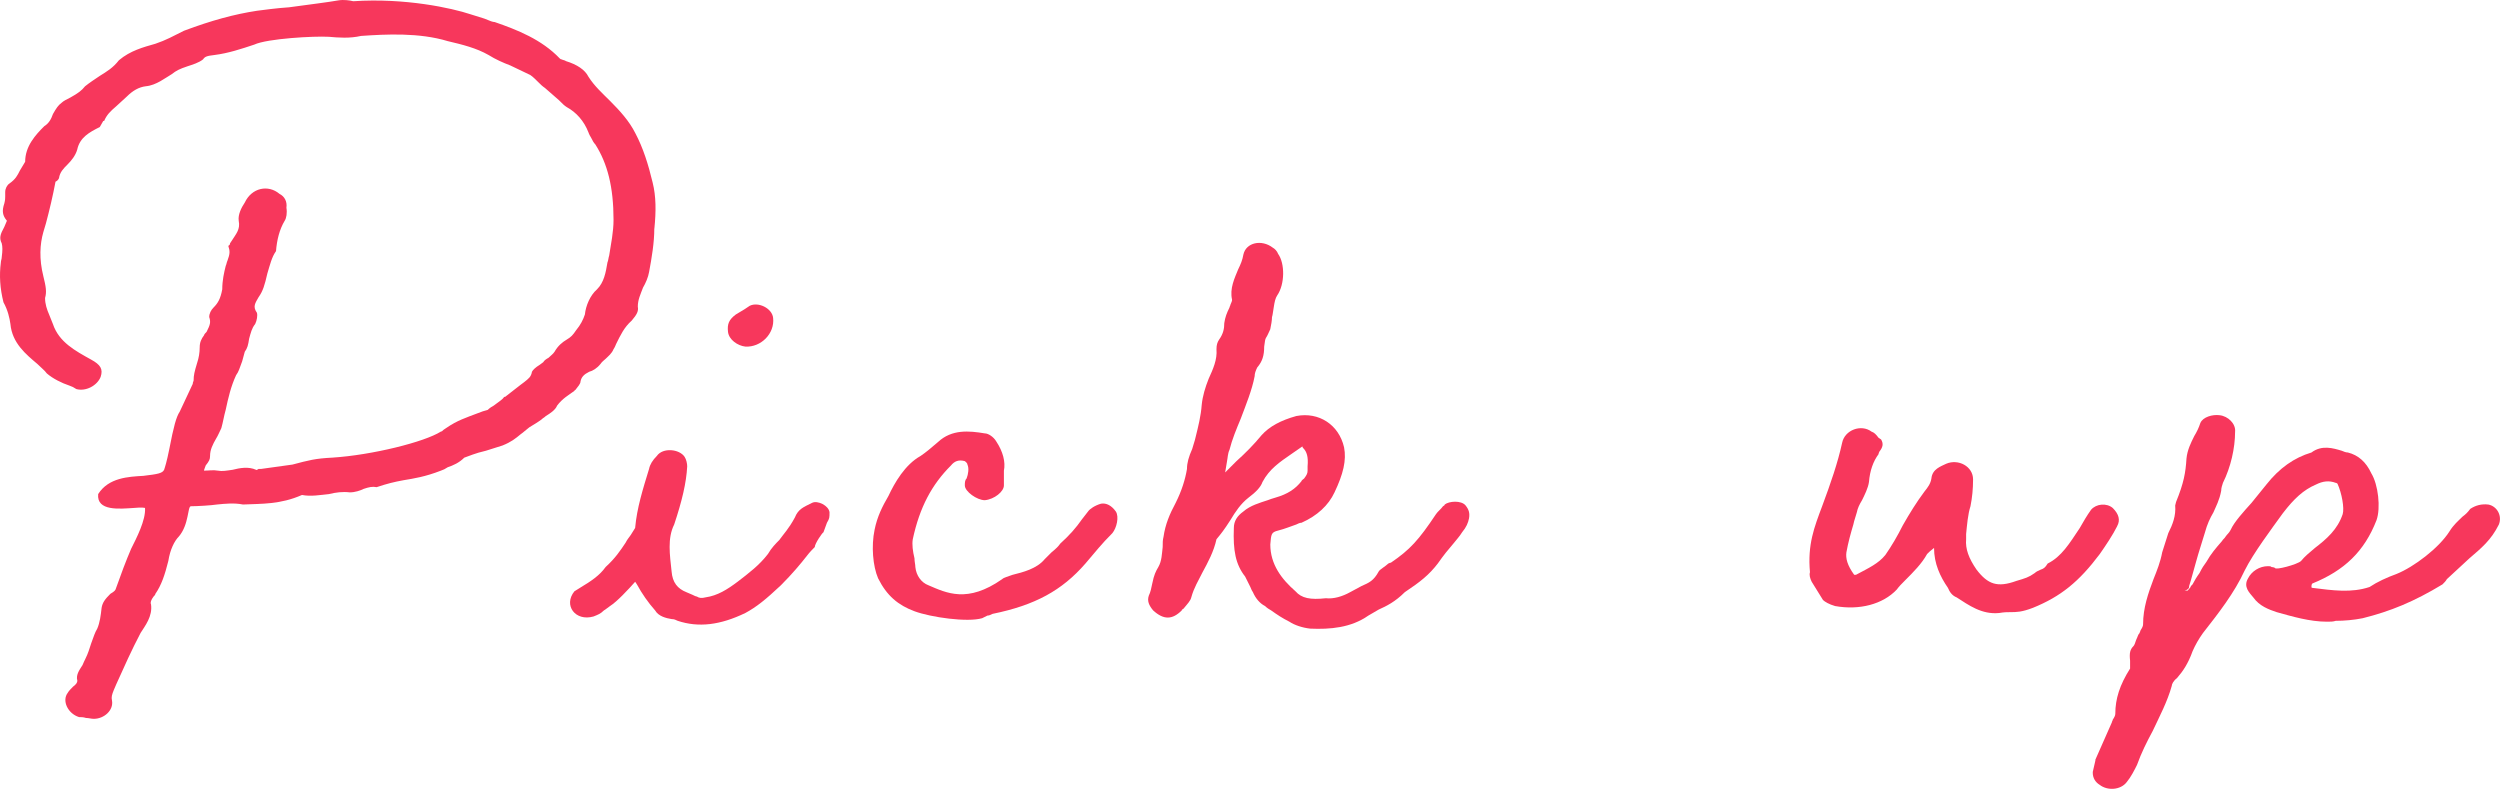
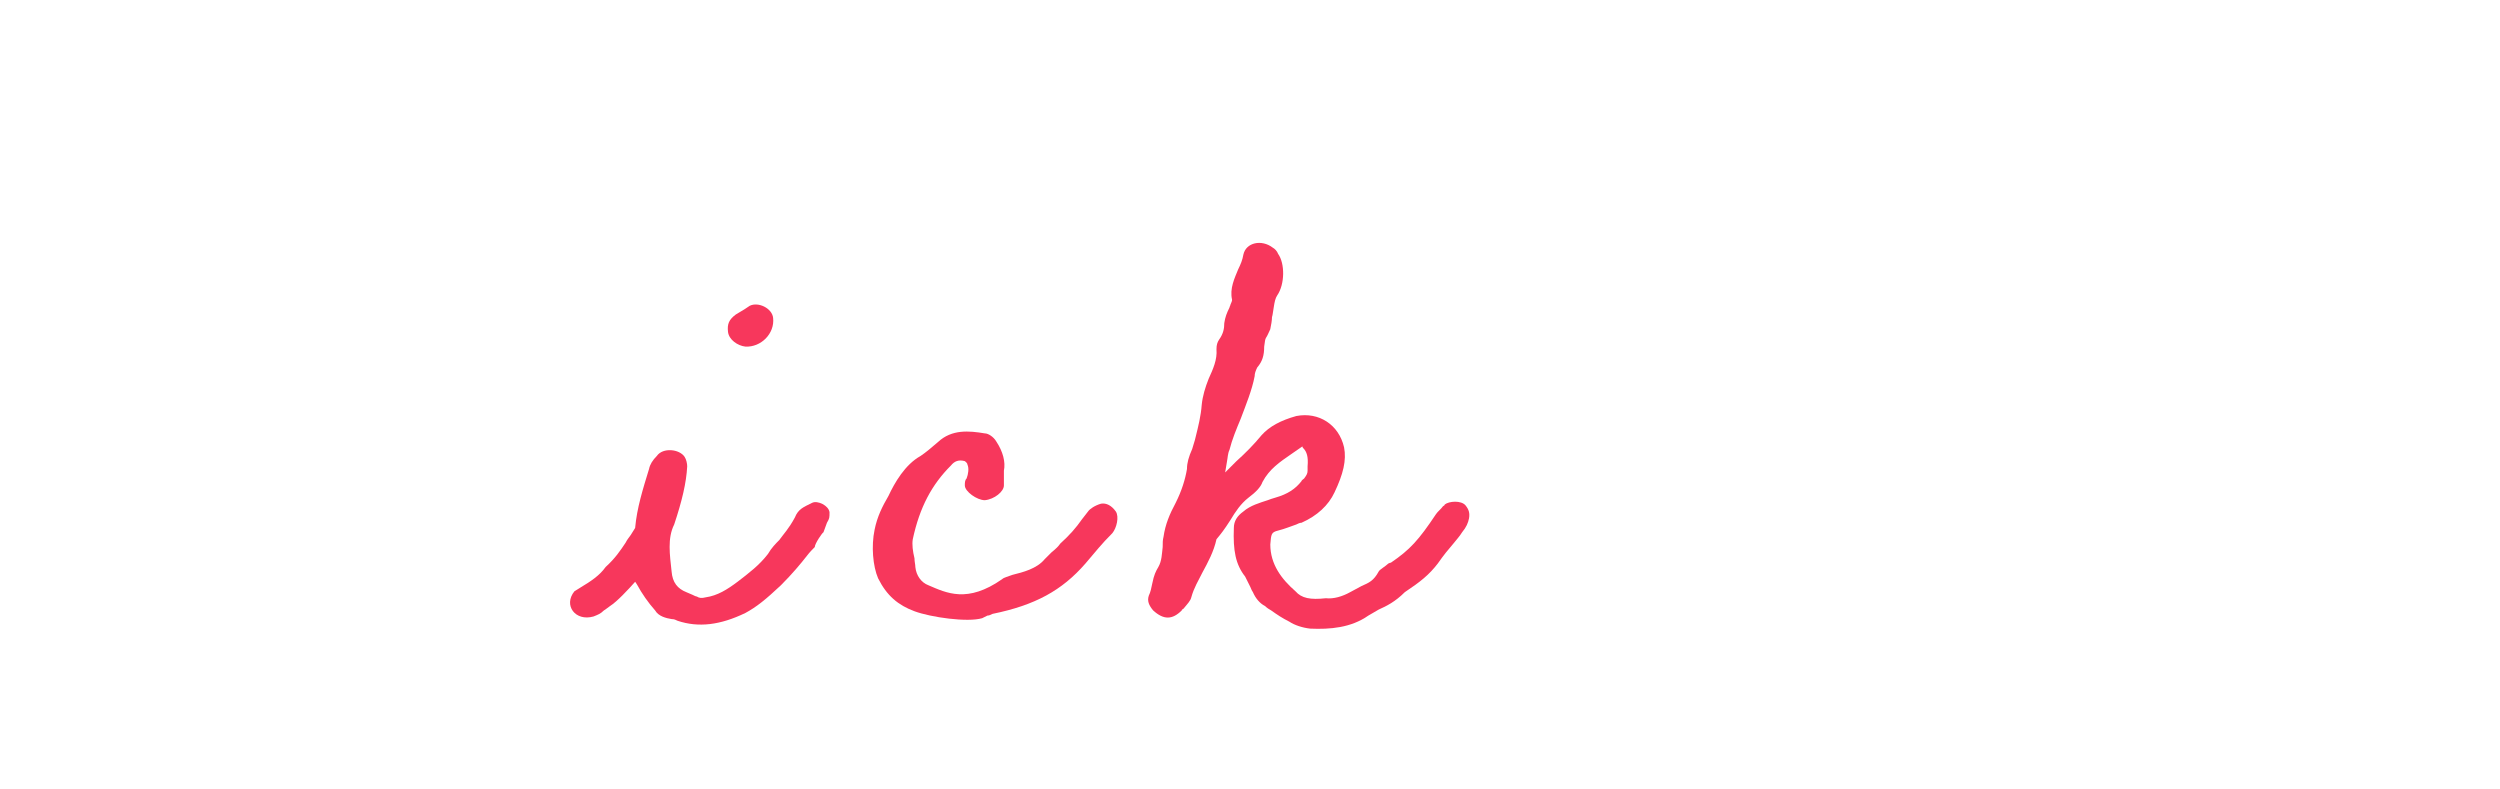
<svg xmlns="http://www.w3.org/2000/svg" id="uuid-556ebe9a-541e-4849-9558-7a96e1f57d41" viewBox="0 0 100.844 31.819">
  <defs>
    <style>.uuid-20ca1722-eeb6-4eda-8748-31cc6103cd3a{fill:#f7375c;stroke-width:0px;}</style>
  </defs>
  <g id="uuid-5a185eda-e39b-405b-9e1a-16a09cc4cfb9">
-     <path class="uuid-20ca1722-eeb6-4eda-8748-31cc6103cd3a" d="M26.393,9.221c0,.56-.105,1.19-.21,1.75-.035.21-.141.455-.245.63-.105.28-.21.49-.21.77.035.175-.035.315-.245.56-.315.28-.455.595-.63.945-.035.07-.035.105-.105.21-.07.175-.21.28-.315.385-.069.07-.14.105-.21.21-.14.175-.314.28-.455.315-.21.105-.314.21-.35.385,0,.105-.104.21-.21.35-.035,0-.035.035-.035.035-.245.175-.49.315-.7.595-.069.175-.28.315-.455.42-.069.07-.104.07-.175.14-.14.105-.315.21-.49.315-.14.105-.245.21-.35.28-.21.175-.385.315-.735.455l-.665.21c-.455.105-.665.21-.875.28-.21.21-.455.315-.665.385-.105.07-.175.105-.28.14-.63.245-1.085.315-1.505.385-.385.07-.665.14-1.085.28-.175-.035-.315,0-.525.07-.14.07-.35.14-.56.14-.28-.035-.561,0-.841.07-.35.035-.734.105-1.085.035-.875.385-1.61.35-2.38.385-.351-.07-.7-.035-1.051,0-.21.035-.805.07-1.05.07-.14,0-.069.735-.49,1.225-.175.175-.35.525-.42.98-.14.56-.28.98-.524,1.33,0,.035-.035.07-.07.105-.105.14-.14.245-.105.315.07.49-.245.875-.42,1.155-.35.665-.665,1.365-.979,2.065l-.105.245c-.07.175-.104.28-.07.42.07.385-.314.735-.734.735-.105,0-.21-.035-.315-.035-.104-.035-.21-.035-.28-.035-.455-.14-.7-.665-.455-.98.035-.07.141-.175.21-.245.141-.105.176-.175.176-.245-.07-.245.104-.455.21-.63.069-.175.175-.35.245-.56l.104-.315c.105-.28.141-.42.245-.595.105-.245.14-.525.175-.84.035-.21.141-.35.351-.56.104-.07.175-.105.21-.175.21-.595.42-1.155.63-1.645.21-.42.595-1.155.56-1.646,0,0-.104-.035-.454,0-.561.035-1.506.14-1.436-.56.42-.665,1.225-.7,1.82-.735.595-.07.77-.105.84-.245.035-.105.105-.315.21-.84.175-.91.28-1.295.42-1.505l.525-1.12c0-.07.035-.105.035-.14,0-.21.035-.35.14-.7.07-.21.105-.42.105-.63s.069-.35.175-.49c0-.035.07-.105.104-.14.141-.28.176-.385.105-.595,0-.14.07-.28.175-.385.175-.175.28-.35.351-.735,0-.35.069-.665.14-.945.035-.07.035-.14.07-.21.104-.28.104-.385.034-.595.035-.035.07-.035.07-.105l.07-.105c.175-.28.35-.455.28-.805-.035-.245.104-.525.245-.735.279-.595.944-.735,1.399-.35.21.105.315.315.28.56.035.21,0,.42-.07.525-.21.35-.314.77-.35,1.225-.175.245-.245.56-.351.91-.104.455-.175.7-.35.945-.14.245-.245.385-.07.63.035.105,0,.315-.069.455-.141.175-.176.35-.245.595-.035.245-.07.385-.175.525l-.105.385c-.105.28-.14.42-.245.56-.21.455-.315.91-.42,1.4-.07.245-.105.49-.175.735-.07.14-.141.315-.21.42-.141.245-.245.455-.245.7,0,.14-.035.21-.175.385-.035.105-.07.175-.07.21.175,0,.385-.035.56,0,.176.035.351,0,.596-.035.279-.07.63-.14.944,0,0,0,0,.035.105-.035h.105l1.26-.175c.665-.175.91-.245,1.61-.28,1.61-.105,3.71-.63,4.375-1.05.07-.035,0,.035.105-.07l.104-.07c.455-.315.806-.42,1.261-.595.175-.07.279-.105.42-.14.069-.07.175-.14.245-.175.279-.21.35-.245.42-.35h.035l.63-.49.14-.105c.175-.14.28-.21.315-.42.035-.07.14-.175.314-.28l.141-.105c.035-.07.14-.14.21-.175.104-.105.175-.14.245-.245.14-.245.314-.385.49-.49.175-.105.244-.175.385-.385.175-.21.28-.42.35-.63.035-.35.21-.77.49-1.015.28-.28.35-.665.42-1.085.035-.07.035-.175.07-.28.07-.455.175-.945.175-1.435,0-1.33-.245-2.275-.735-3.045-.069-.07-.104-.14-.175-.28-.07-.105-.104-.21-.104-.21-.176-.455-.49-.805-.875-1.015-.105-.07-.141-.105-.315-.28l-.561-.49c-.104-.07-.175-.14-.244-.21-.141-.14-.245-.245-.351-.315l-.805-.385c-.28-.105-.596-.245-.875-.42-.49-.28-1.051-.42-1.646-.56-1.155-.35-2.485-.28-3.5-.21-.455.105-.91.07-1.296.035-.595-.035-2.485.07-3.01.315-.525.175-1.051.35-1.61.42-.315.035-.385.07-.455.175-.175.14-.42.21-.63.28-.315.105-.455.175-.63.315-.245.14-.631.455-1.051.49-.279.035-.524.175-.77.42l-.42.385c-.245.21-.386.35-.49.595h-.035l-.14.245c-.421.21-.806.42-.91.91-.07.245-.245.455-.386.595-.175.175-.314.315-.35.56-.035.07-.07.105-.14.14-.105.56-.245,1.155-.386,1.68l-.104.35c-.141.49-.175,1.085,0,1.785.104.42.14.63.069.875,0,.245.07.455.176.7l.14.35c.245.735.91,1.085,1.54,1.435.385.21.49.385.385.7-.14.35-.595.595-.979.49-.105-.07-.175-.105-.28-.14-.315-.105-.665-.28-.91-.49-.104-.14-.21-.21-.385-.385-.455-.385-1.016-.84-1.085-1.61-.035-.245-.105-.561-.28-.875C0,11.636-.035,11.111.035,10.586c0-.07.035-.14.035-.21.035-.28.035-.42,0-.56-.104-.21-.069-.35.105-.666l.104-.245c-.175-.21-.21-.385-.104-.7.035-.14.035-.21.035-.28v-.175c0-.14.069-.28.175-.35.245-.175.314-.315.42-.525l.21-.35c0-.63.42-1.085.771-1.435.175-.105.279-.28.35-.49.14-.245.21-.35.35-.455.07-.07.211-.14.351-.21.315-.175.455-.28.595-.455.175-.14.386-.28.596-.42.279-.175.524-.315.77-.63.455-.385.98-.525,1.471-.665.42-.14.734-.315,1.154-.525,1.12-.42,2.03-.665,2.94-.805.28-.035.771-.105,1.296-.14.77-.105,1.609-.21,1.995-.28.21-.035.455,0,.595.035,2.101-.14,3.99.28,4.726.525l.56.175c.245.105.351.14.42.14.91.315,1.891.7,2.626,1.47,0,0,.035.035.069.035.07.035.141.035.176.07.455.14.77.35.91.63.245.385.56.665.875.98.385.385.77.805,1.015,1.295.315.595.525,1.26.7,1.995.14.56.14,1.155.07,1.855ZM5.845,20.457v-.035.035Z" />
    <path class="uuid-20ca1722-eeb6-4eda-8748-31cc6103cd3a" d="M33.461,20.667c0,.21,0,.245-.104.42l-.141.385c-.035,0-.35.455-.35.595-.07.07-.21.21-.315.35-.245.315-.595.735-1.05,1.19-.596.56-.98.875-1.436,1.12-1.015.49-1.89.595-2.73.315-.069-.035-.14-.07-.245-.07-.21-.035-.524-.105-.665-.35-.279-.315-.524-.665-.734-1.05l-.07-.105c-.28.315-.735.805-1.015.98-.105.07-.176.14-.245.175-.141.14-.245.175-.42.245-.735.21-1.226-.455-.771-1.015l.28-.175c.35-.21.734-.455.979-.805.386-.35.596-.665.806-.98.069-.14.14-.21.21-.315l.175-.28c.07-.805.315-1.575.561-2.38.034-.175.14-.35.314-.525.245-.35.91-.28,1.12.035.07.105.105.28.105.385-.035.665-.21,1.4-.525,2.345-.28.56-.175,1.225-.105,1.89.035.455.245.7.596.84l.245.105c.069.035.14.07.175.07.105.07.21.07.35.035.49-.07.875-.315,1.296-.63.455-.35.875-.665,1.225-1.12.141-.245.315-.42.455-.56.175-.245.385-.455.63-.91.141-.35.351-.42.7-.595.21-.105.665.105.7.385ZM29.366,13.386c-.035-.315.035-.49.315-.7l.35-.21.21-.14c.351-.175.91.105.945.49.07.63-.49,1.19-1.12,1.155-.314-.035-.665-.28-.7-.595Z" />
    <path class="uuid-20ca1722-eeb6-4eda-8748-31cc6103cd3a" d="M36.89,24.657c-.665-.245-1.12-.63-1.47-1.33-.21-.49-.28-1.295-.141-1.96.105-.525.315-.945.561-1.365.245-.525.665-1.26,1.295-1.61.21-.14.455-.35.7-.56.561-.525,1.26-.455,1.891-.35.14,0,.35.14.455.315.279.42.385.84.314,1.19v.595c0,.245-.385.56-.77.595-.315,0-.806-.35-.806-.595,0-.105,0-.21.07-.28.07-.175.104-.42.035-.56,0-.07-.105-.14-.105-.14-.245-.07-.42,0-.56.175-.771.77-1.261,1.68-1.54,2.975-.035.21,0,.49.069.77,0,.14.035.245.035.35.035.35.245.63.525.735.735.315,1.575.735,2.976-.245.069-.07.244-.105.42-.175.42-.105.979-.245,1.295-.63l.28-.28c.175-.14.279-.245.35-.35.385-.35.63-.63.875-.98l.245-.315c.07-.105.28-.245.525-.315.21-.035.42.07.595.315.14.21.035.665-.14.875-.455.455-.665.735-1.086,1.225-.944,1.085-2.029,1.68-3.745,2.03-.069.035-.14.07-.21.07l-.21.105c-.595.175-2.065-.035-2.73-.28Z" />
    <path class="uuid-20ca1722-eeb6-4eda-8748-31cc6103cd3a" d="M59.256,20.912c-.035.175-.104.35-.279.56-.105.175-.245.315-.351.455-.21.245-.385.455-.63.805-.35.455-.7.735-1.33,1.155-.385.385-.735.56-1.05.7l-.421.245c-.699.49-1.54.561-2.345.525-.315-.035-.63-.14-.84-.28-.28-.14-.49-.28-.735-.455-.07-.035-.175-.105-.245-.175-.21-.105-.385-.315-.49-.56-.069-.105-.069-.14-.104-.21l-.21-.42c-.386-.49-.49-1.05-.455-1.96,0-.28.14-.49.385-.665.28-.245.665-.35.98-.455.104-.035.175-.07.314-.105.49-.14.806-.35,1.05-.665,0-.035.07-.07.105-.105.105-.14.14-.21.14-.315v-.175c.035-.385-.034-.595-.175-.735-.035-.035-.035-.07-.035-.07l-.455.315c-.455.315-.875.595-1.154,1.12-.07.21-.28.42-.561.63-.315.245-.525.56-.735.91-.245.385-.385.56-.56.77-.105.49-.351.945-.561,1.33-.175.35-.35.63-.455,1.015-.035.14-.14.245-.314.455q-.07.035-.07.07c-.385.385-.735.385-1.155,0-.175-.21-.245-.385-.175-.595.07-.14.105-.315.14-.49.07-.35.141-.49.245-.665.141-.245.141-.525.175-.805,0-.175,0-.28.035-.42.07-.49.245-.91.49-1.365.245-.49.385-.945.455-1.365,0-.245.07-.49.21-.805.035-.14.105-.315.141-.49.104-.42.21-.84.244-1.295.035-.35.141-.7.28-1.05.175-.385.351-.77.315-1.19,0-.175.035-.28.104-.385.176-.245.21-.455.21-.665.035-.245.105-.42.21-.63,0-.035.035-.07.035-.105.035-.105.07-.14.07-.21-.105-.455.104-.875.245-1.225.104-.21.175-.385.21-.595.104-.49.735-.63,1.19-.28.069.035.175.14.21.245.279.385.279,1.225-.035,1.68-.07.105-.105.245-.141.49-.034.175-.034.28-.069.385,0,.14-.035.315-.07.49-.07.14-.104.245-.175.35-.035.07-.035.105-.07.35,0,.35-.069.595-.28.84-.069.14-.104.245-.104.35-.105.56-.351,1.155-.561,1.715-.175.42-.35.84-.455,1.26-.069.14-.069.315-.104.49l-.07.42.455-.455c.351-.315.7-.665,1.016-1.05.314-.35.77-.595,1.399-.771.91-.175,1.716.35,1.926,1.26.104.525-.035,1.085-.385,1.82-.245.525-.7.945-1.331,1.225-.069,0-.14.035-.21.07-.21.07-.455.175-.734.245-.28.07-.28.14-.315.56,0,.805.455,1.4,1.016,1.89.244.28.595.35,1.225.28.315.035.665-.07.98-.245l.455-.245c.314-.14.49-.21.7-.595.034-.07.279-.21.385-.315q.07-.035.104-.035c.771-.525,1.12-.91,1.82-1.96.07-.105.21-.21.28-.315q.07-.035.07-.07c.175-.14.665-.175.84.035.14.175.175.315.14.525Z" />
-     <path class="uuid-20ca1722-eeb6-4eda-8748-31cc6103cd3a" d="M85.401,21.227c-.175.35-.455.77-.7,1.12-.84,1.12-1.575,1.715-2.695,2.17-.455.175-.665.175-.91.175-.14,0-.245,0-.455.035-.7.07-1.225-.315-1.715-.63-.175-.07-.28-.21-.351-.385-.314-.455-.56-.98-.56-1.61-.14.105-.21.175-.28.245-.21.385-.56.735-.875,1.05-.175.175-.245.245-.35.385-.561.595-1.506.84-2.485.665-.245-.07-.42-.175-.49-.245l-.455-.735c-.07-.14-.105-.28-.07-.385-.104-1.12.176-1.82.49-2.66.351-.945.63-1.75.806-2.555.104-.525.77-.77,1.189-.455.105.035.175.105.28.245l.104.07c.105.175.07.315-.069.49q-.035.07-.035.105c-.21.28-.35.665-.385,1.12-.035.245-.176.525-.28.735-.105.175-.175.315-.21.49-.035.14-.105.315-.14.49-.105.35-.211.735-.28,1.12-.035.245.035.525.314.91h.07c.525-.28.91-.455,1.19-.805.245-.35.49-.77.7-1.19.279-.49.56-.945.875-1.365.14-.175.245-.315.279-.525.035-.385.386-.49.596-.595.49-.21,1.085.105,1.085.63,0,.385-.035.735-.105,1.085-.104.315-.14.77-.175,1.12v.21c-.035.385.105.77.42,1.225.455.595.841.735,1.61.455.351-.105.49-.14.735-.315.07-.07.175-.105.245-.14.104-.035.175-.07.279-.245.561-.28.876-.805,1.296-1.435.14-.245.279-.49.455-.735.21-.245.63-.28.875-.07.245.245.314.49.175.735ZM78.155,21.997h-.035.035Z" />
-     <path class="uuid-20ca1722-eeb6-4eda-8748-31cc6103cd3a" d="M84.418,31.168v-.035l.105-.455v-.035l.665-1.505c0-.035.035-.07.035-.105.069-.105.104-.175.104-.245,0-.595.175-1.155.596-1.82v-.315c-.035-.315,0-.455.14-.595.035-.035.07-.14.104-.245.07-.14.07-.21.141-.28,0-.035.035-.07.035-.105.069-.105.104-.175.104-.245,0-.665.21-1.26.42-1.82.141-.35.28-.7.351-1.085l.245-.77c.175-.35.314-.7.279-1.12l.035-.14c.315-.77.386-1.19.42-1.75.035-.35.176-.63.315-.91.105-.175.175-.315.245-.525.104-.245.49-.35.77-.315.351.035.665.35.631.665,0,.665-.176,1.435-.49,2.065-.035.105-.07.21-.07.315-.07.385-.21.63-.314.875-.141.245-.245.455-.351.84-.104.35-.245.77-.35,1.155-.105.35-.176.665-.28.98v.035c0,.14-.351.175-.07.14-.035.07.07-.07.105-.105q.035-.035.035-.07l.069-.07c.07-.14.176-.315.28-.455.105-.21.175-.315.28-.455.175-.315.385-.56.63-.84.035-.07.105-.105.14-.175.07-.105.141-.14.21-.28.141-.315.525-.735.841-1.085l.595-.735c.525-.665,1.12-1.085,1.82-1.295.42-.315.875-.175,1.225-.07.07.035.176.07.245.07.42.105.735.385.945.84.28.455.385,1.4.21,1.89-.49,1.26-1.295,2.03-2.59,2.555-.035.035-.035.105-.035.14,0,.035.035.035.035.035.84.105,1.575.21,2.31-.035.315-.21.7-.385,1.086-.525.699-.28,1.715-1.05,2.135-1.715.175-.28.35-.42.525-.595.14-.105.21-.175.314-.315.21-.14.455-.21.735-.175.35.07.561.455.42.805-.314.63-.7.945-1.19,1.365l-.909.84c-.035.07-.105.14-.176.21-1.155.7-2.1,1.085-3.22,1.365-.351.07-.735.105-1.085.105-.105.035-.211.035-.351.035-.7,0-1.4-.21-2.03-.385-.314-.105-.7-.245-.945-.595-.14-.175-.42-.42-.21-.77.141-.28.455-.49.806-.49.069,0,.104,0,.14.035q.07,0,.14.035c0,.105.91-.14,1.051-.28.14-.175.35-.35.56-.525.455-.35.91-.735,1.12-1.365.07-.245-.035-.84-.21-1.225-.035-.035-.069-.035-.069-.035-.28-.105-.525-.07-.806.07-.49.21-.875.56-1.33,1.155-.455.63-1.19,1.61-1.54,2.311-.42.91-1.05,1.715-1.681,2.52-.175.245-.314.49-.42.735-.175.49-.385.805-.63,1.085-.14.105-.21.245-.21.315-.175.63-.49,1.225-.77,1.82-.245.455-.455.875-.631,1.365-.104.21-.245.49-.42.7-.245.315-.77.35-1.085.105-.175-.105-.28-.28-.28-.49Z" />
  </g>
</svg>